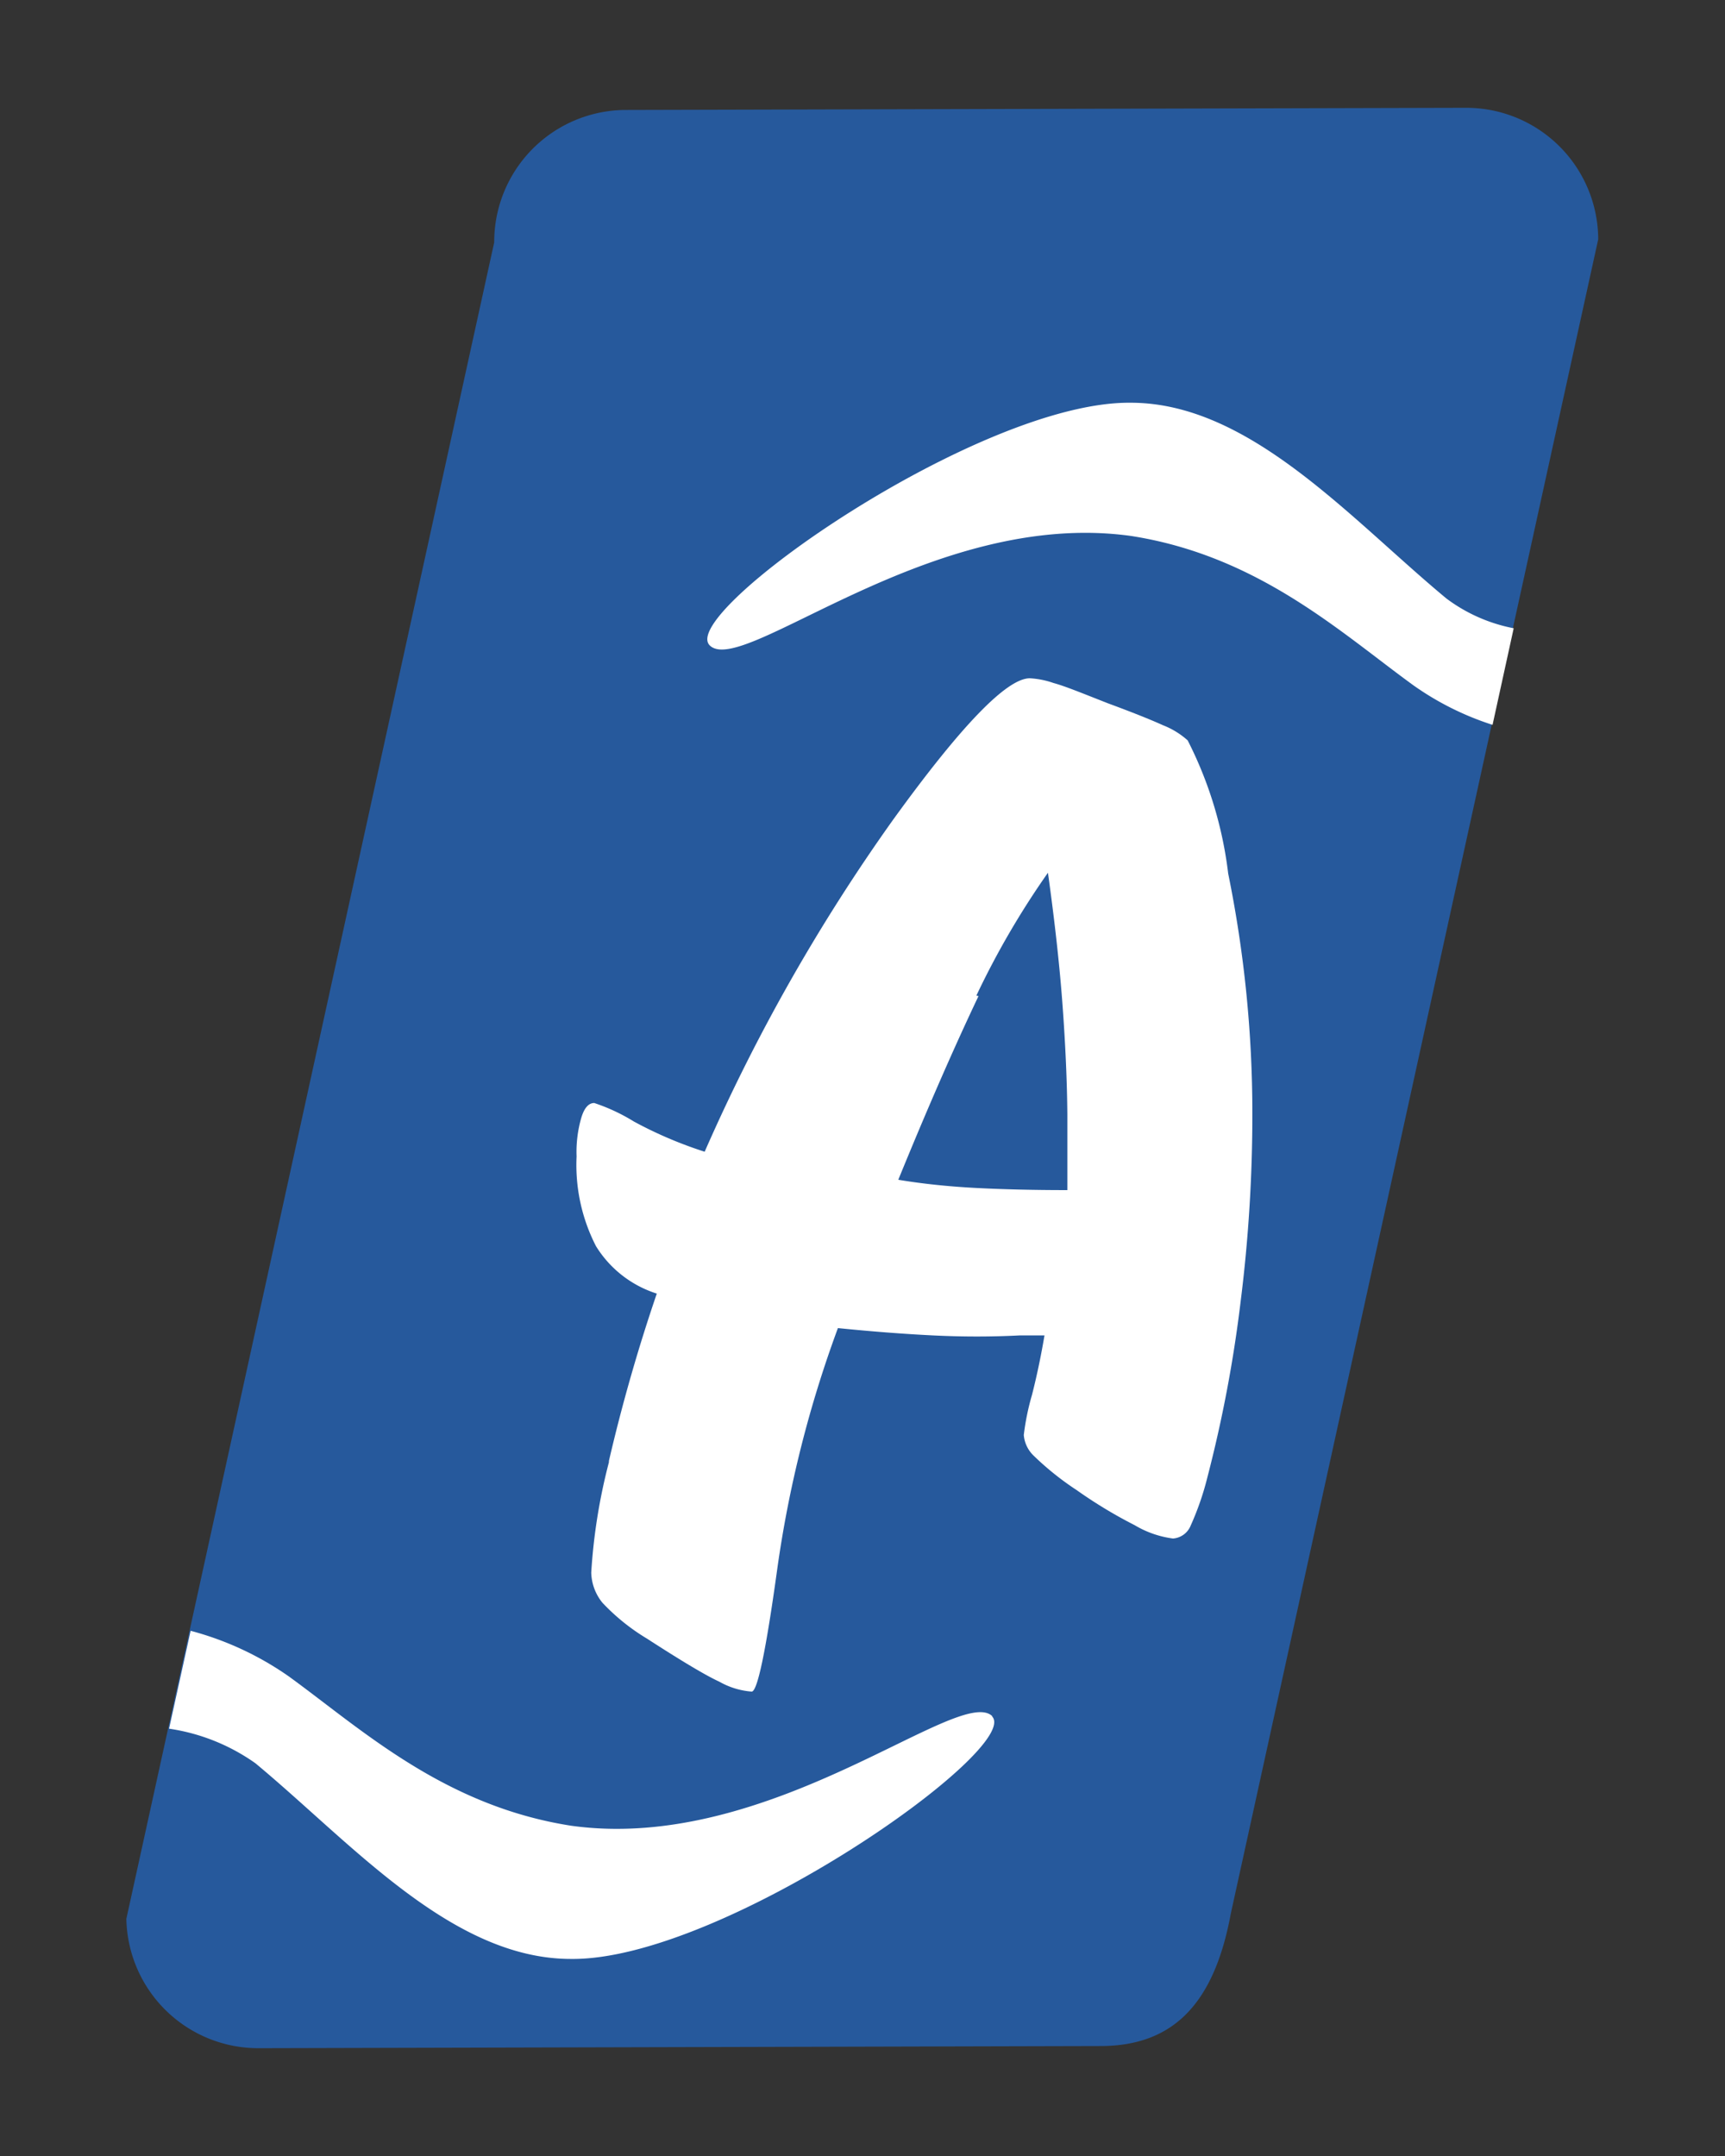
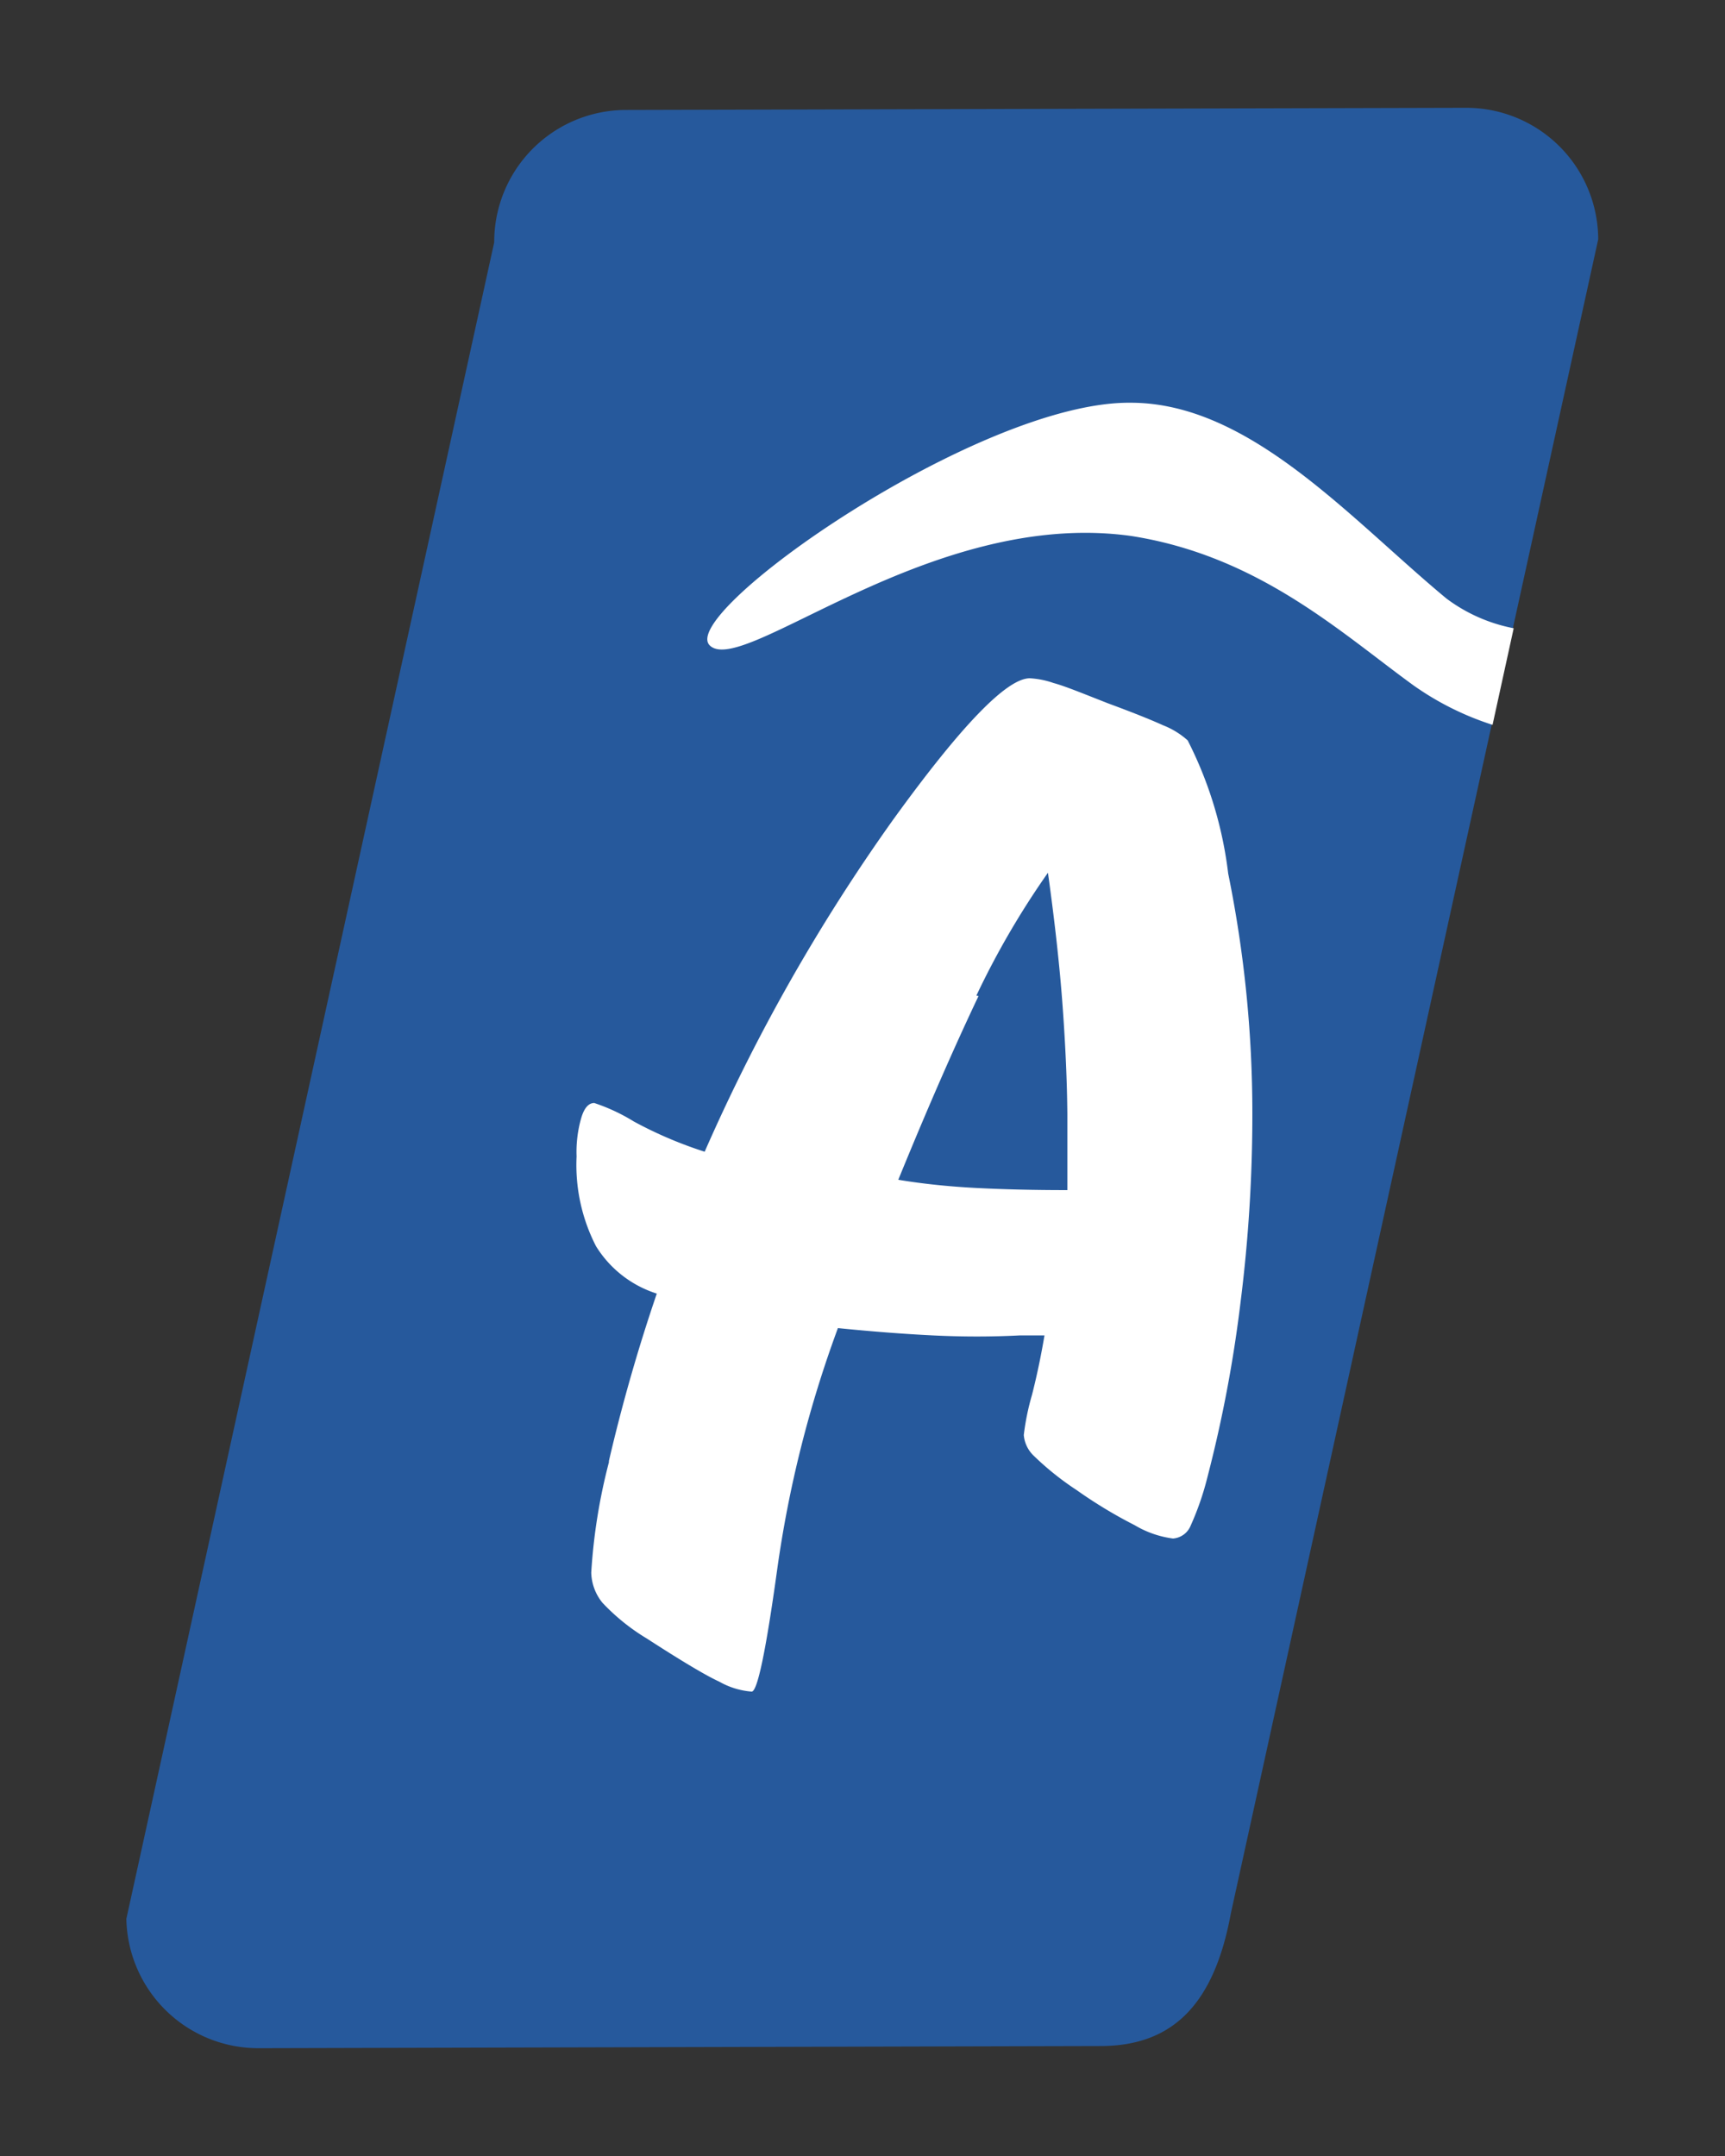
<svg xmlns="http://www.w3.org/2000/svg" id="Ebene_1" data-name="Ebene 1" viewBox="0 0 40 50">
  <rect x="0" y="0" width="40" height="50" fill="#333333" stroke="none" />
  <defs>
    <style>.cls-1{fill:none;stroke:#c87b27;stroke-miterlimit:10;stroke-width:0.34px;}.cls-2{fill:#26599c;}.cls-3,.cls-4{fill:#fff;}.cls-3{fill-rule:evenodd;}</style>
  </defs>
  <title>a-zurueck0</title>
  <path class="cls-1" d="M22.64,23.09a19.33,19.33,0,0,1,1.66-2.85q.24,1.72.34,3.09t.11,2.51q0,.55,0,1.68v.08q-1.16,0-2.12-.05t-1.8-.19Q21.74,24.9,22.64,23.09ZM14.12,33.91a13.3,13.3,0,0,0-.41,2.56,1.15,1.15,0,0,0,.26.7A4.82,4.82,0,0,0,15,38q1.22.79,1.68,1a1.79,1.79,0,0,0,.75.23q.2,0,.59-2.82a26.85,26.85,0,0,1,1.41-5.61q1.19.12,2.21.17t2,0h.58c-.07.41-.16.87-.29,1.38a5.76,5.76,0,0,0-.19.93.75.75,0,0,0,.23.48,6.74,6.74,0,0,0,1,.8,10.77,10.77,0,0,0,1.34.81,2.32,2.32,0,0,0,.89.31.48.48,0,0,0,.41-.3A6.6,6.6,0,0,0,28,34.25a30.73,30.73,0,0,0,.77-4.08,34.7,34.7,0,0,0,.27-4.36,27.82,27.82,0,0,0-.56-5.55,9.2,9.2,0,0,0-.94-3.09,1.88,1.88,0,0,0-.57-.35q-.44-.2-1.28-.51c-.61-.24-1-.4-1.26-.47a2,2,0,0,0-.55-.11q-.8,0-3.17,3.28a43,43,0,0,0-4.37,7.7,9.55,9.55,0,0,1-1.64-.7,4.35,4.35,0,0,0-.92-.43c-.13,0-.23.11-.3.34a2.85,2.85,0,0,0-.11.9,4.12,4.12,0,0,0,.45,2.08A2.57,2.57,0,0,0,15.23,30,40.13,40.13,0,0,0,14.12,33.91Z" />
  <path class="cls-2" d="M14.51,2.55,34,2.5a3.06,3.06,0,0,1,3.06,3.05L28.54,44.38c-.39,2.12-1.36,3.06-3,3.07L6,47.5a3.06,3.06,0,0,1-3.07-3L11.46,5.62a3.06,3.06,0,0,1,3.05-3.07" />
  <path class="cls-3" d="M22.64,23.09a19.33,19.33,0,0,1,1.66-2.85q.24,1.72.34,3.09t.11,2.51q0,.55,0,1.68v.08q-1.16,0-2.12-.05t-1.8-.19q1-2.45,1.86-4.26M14.12,33.91a13.3,13.3,0,0,0-.41,2.56,1.15,1.15,0,0,0,.26.7A4.82,4.82,0,0,0,15,38q1.22.79,1.68,1a1.79,1.79,0,0,0,.75.23q.2,0,.59-2.82a26.85,26.85,0,0,1,1.41-5.61q1.19.12,2.21.17t2,0h.58c-.07.41-.16.87-.29,1.38a5.76,5.76,0,0,0-.19.93.75.75,0,0,0,.23.48,6.74,6.74,0,0,0,1,.8,10.77,10.77,0,0,0,1.34.81,2.32,2.32,0,0,0,.89.31.48.48,0,0,0,.41-.3A6.6,6.6,0,0,0,28,34.25a30.73,30.73,0,0,0,.77-4.08,34.7,34.7,0,0,0,.27-4.36,27.82,27.82,0,0,0-.56-5.55,9.2,9.2,0,0,0-.94-3.09,1.88,1.88,0,0,0-.57-.35q-.44-.2-1.28-.51c-.61-.24-1-.4-1.26-.47a2,2,0,0,0-.55-.11q-.8,0-3.17,3.28a43,43,0,0,0-4.37,7.7,9.55,9.55,0,0,1-1.64-.7,4.35,4.35,0,0,0-.92-.43c-.13,0-.23.11-.3.34a2.85,2.85,0,0,0-.11.9,4.12,4.12,0,0,0,.45,2.08A2.57,2.57,0,0,0,15.23,30a40.13,40.13,0,0,0-1.11,3.88" />
  <path class="cls-3" d="M26.23,12.43c-4.64-.65-9,3.28-9.77,2.54S22.7,9.3,26.22,9.34c2.76,0,5.09,2.69,7.32,4.54a3.8,3.8,0,0,0,1.56.69l-.49,2.24a6.72,6.72,0,0,1-1.84-.92c-1.68-1.22-3.59-3-6.54-3.46" />
-   <path class="cls-3" d="M23,39.8c.74.73-6.25,5.67-9.76,5.63-2.77,0-5.09-2.69-7.32-4.54a4.62,4.62,0,0,0-2-.8l.5-2.27a7.15,7.15,0,0,1,2.28,1.06c1.68,1.22,3.59,3,6.54,3.46,4.64.65,9-3.28,9.77-2.54" />
  <path class="cls-4" d="M23.56,31.09h0Z" />
</svg>